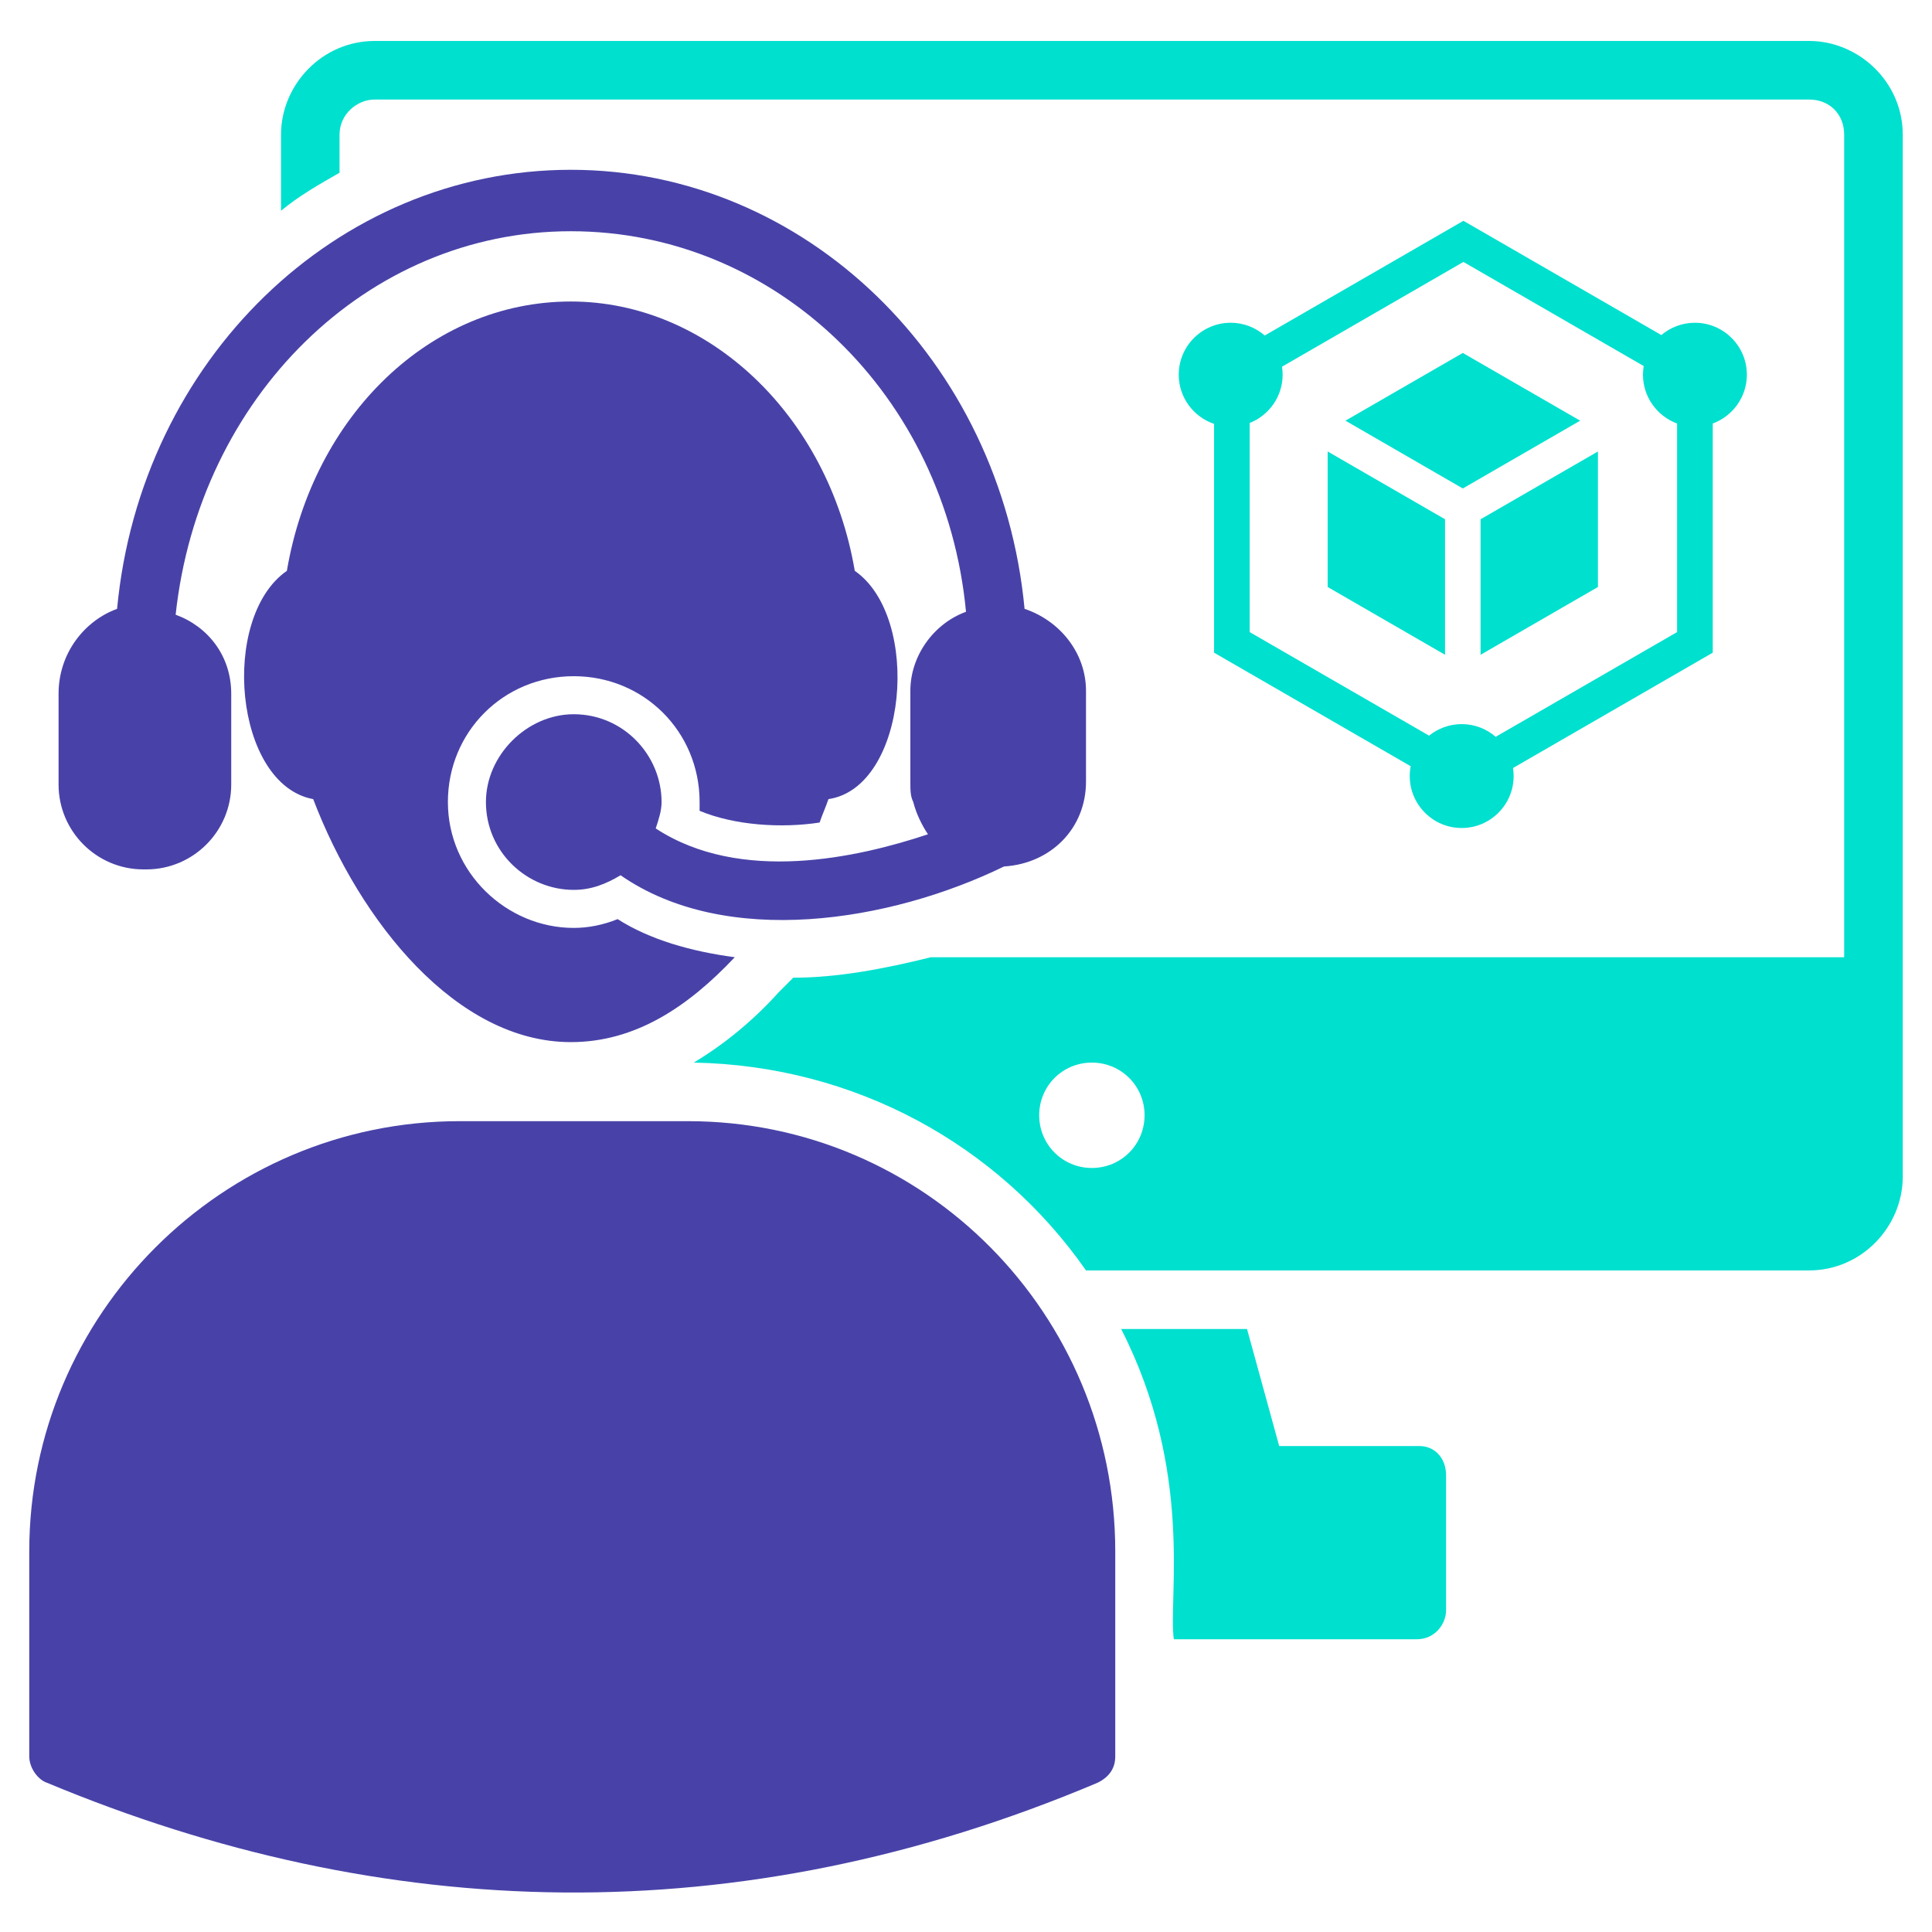
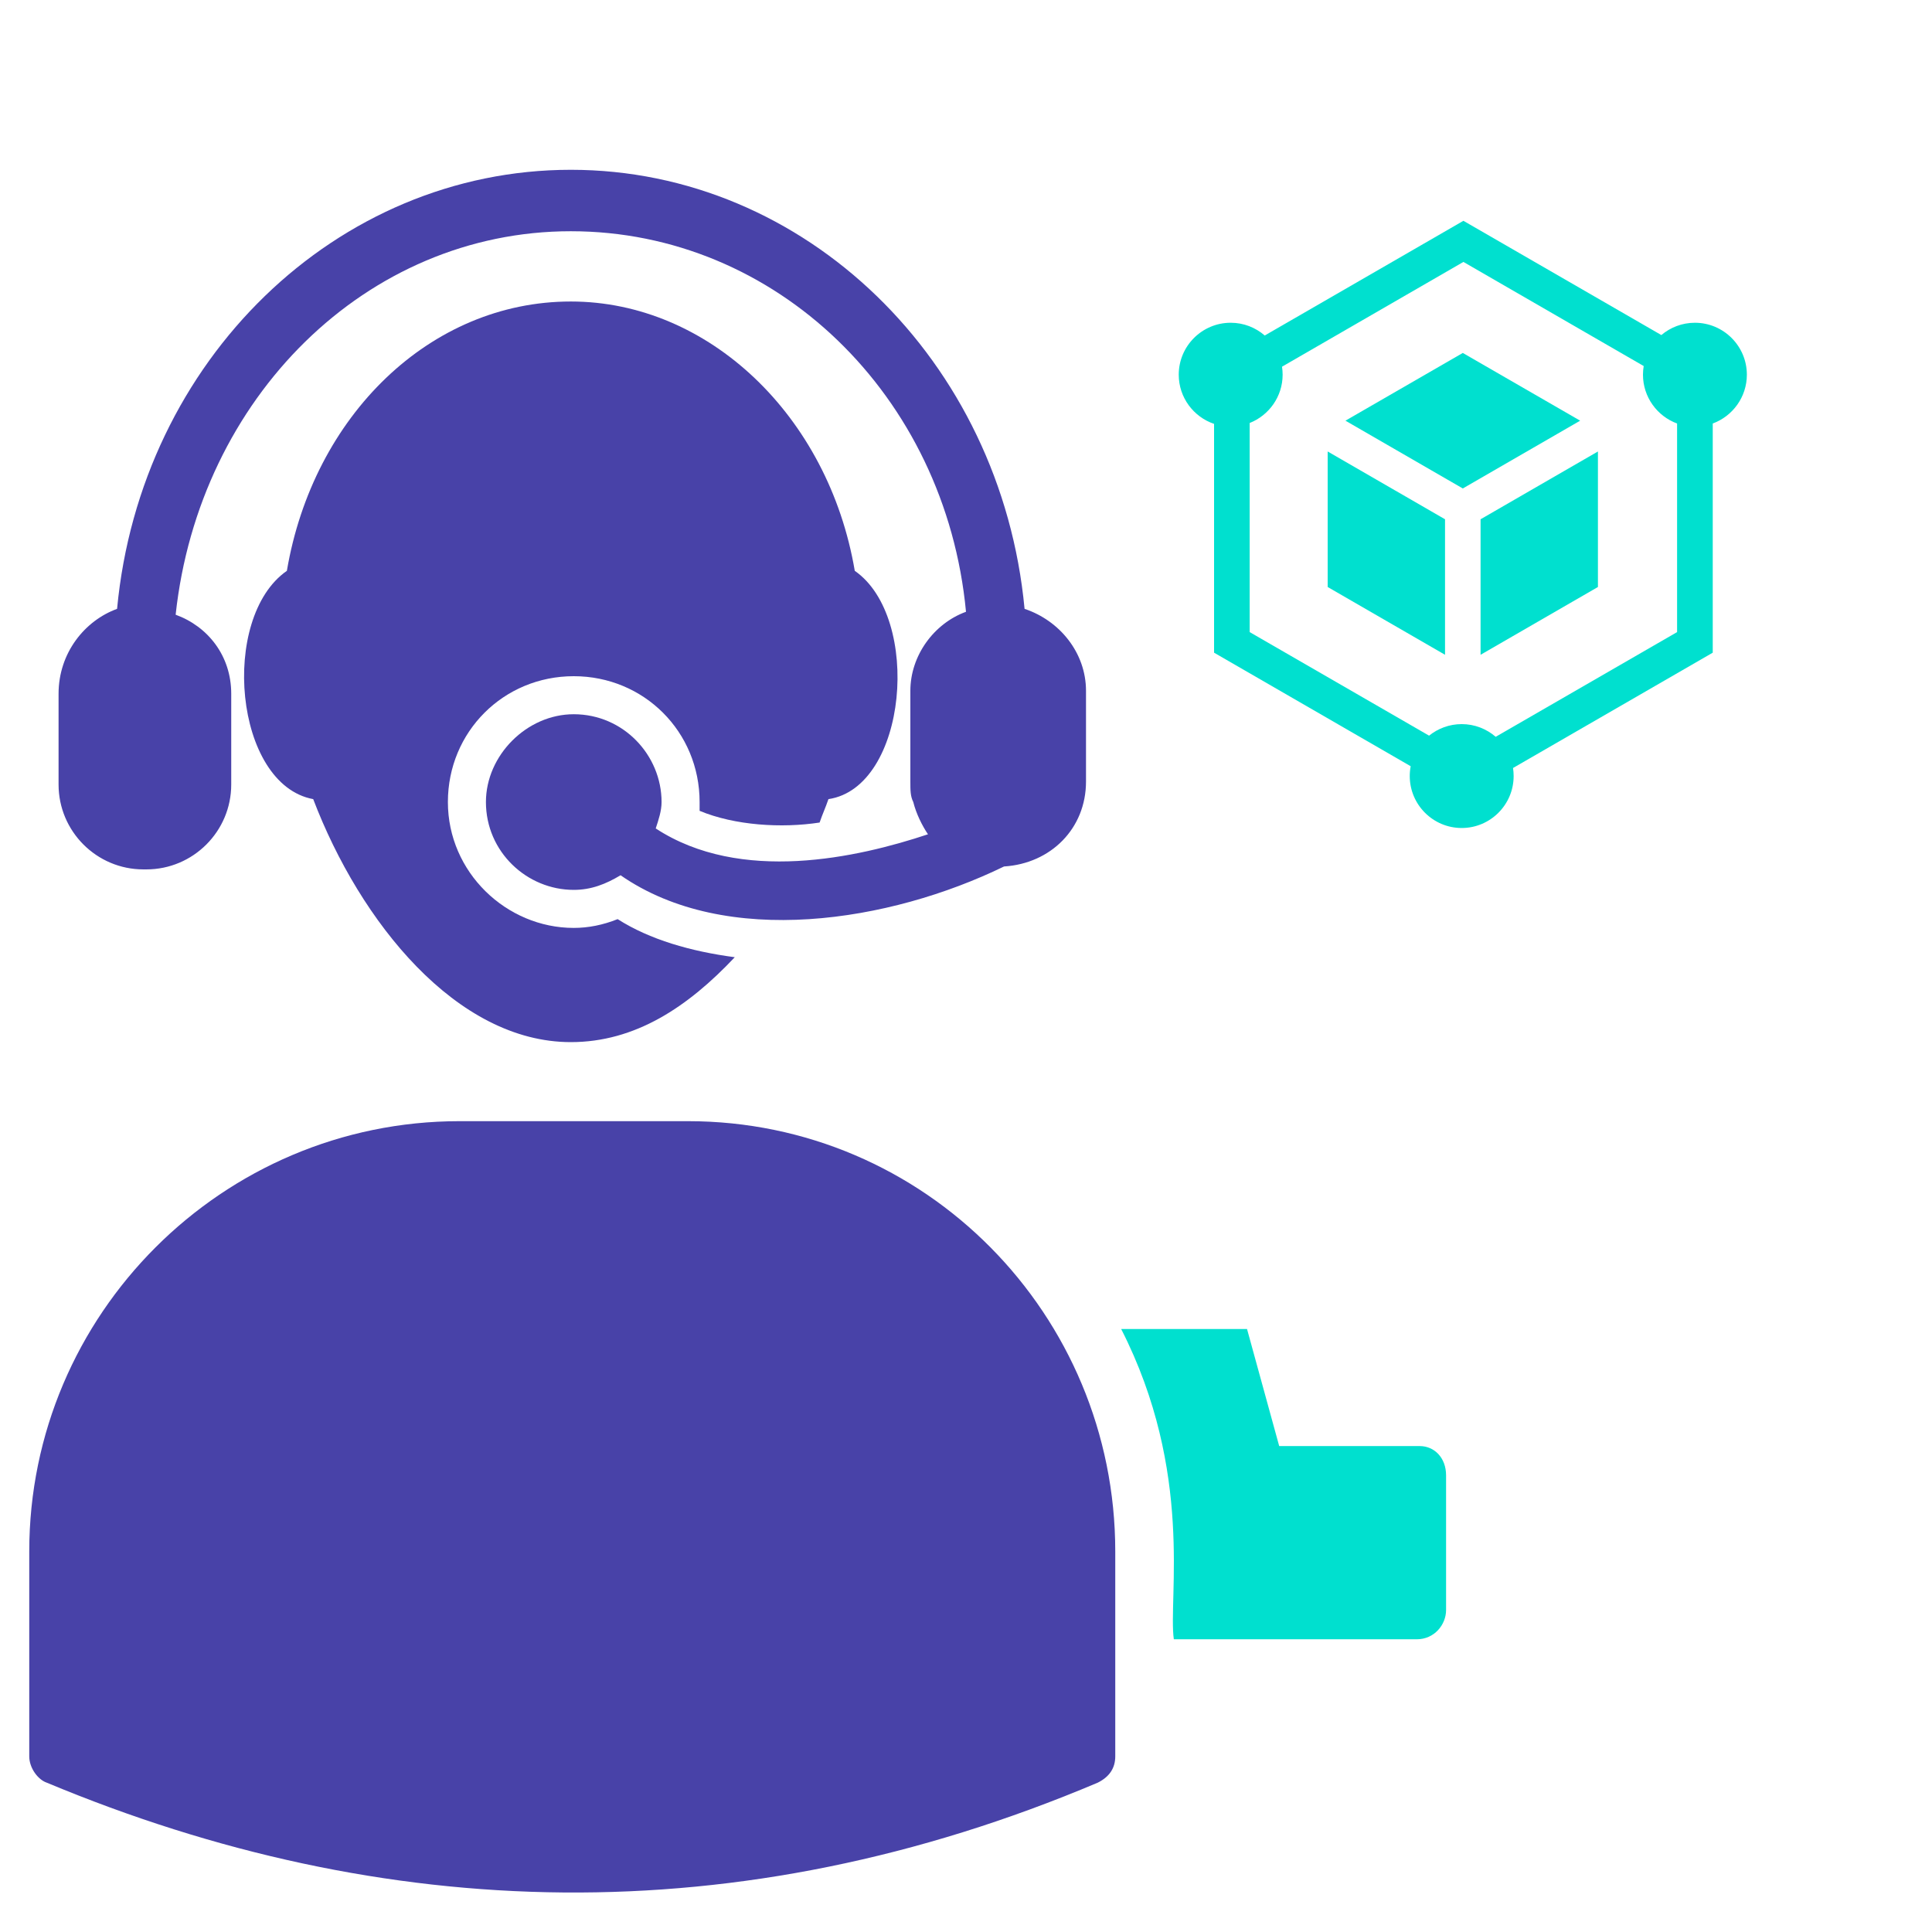
<svg xmlns="http://www.w3.org/2000/svg" width="35" height="35" viewBox="0 0 35 35" fill="none">
  <g clip-path="url(#clip0_113_471)">
    <path d="M26.197 26.727V29.167C26.197 29.432 25.985 29.697 25.667 29.697H21.265C21.159 28.954 21.636 26.674 20.311 24.076H22.591L23.174 26.197H25.72C25.985 26.197 26.197 26.409 26.197 26.727Z" fill="#00E0CF" />
-     <path d="M32.773 0.742H6.788C5.833 0.742 5.091 1.538 5.091 2.439V3.818C5.409 3.553 5.78 3.341 6.151 3.129V2.439C6.151 2.068 6.47 1.803 6.788 1.803H32.773C33.144 1.803 33.409 2.068 33.409 2.439V17.341H16.864C16.015 17.553 15.167 17.712 14.371 17.712L14.106 17.977C13.629 18.507 13.098 18.932 12.568 19.25C15.485 19.303 18.083 20.735 19.674 23.015H32.773C33.727 23.015 34.47 22.22 34.47 21.318V2.439C34.47 1.485 33.674 0.742 32.773 0.742ZM19.78 21.159C19.25 21.159 18.826 20.735 18.826 20.204C18.826 19.674 19.25 19.25 19.78 19.25C20.311 19.25 20.735 19.674 20.735 20.204C20.735 20.735 20.311 21.159 19.78 21.159Z" fill="#00E0CF" />
    <path d="M14.848 14.901C14.902 14.742 14.954 14.636 15.008 14.477C16.439 14.265 16.704 11.189 15.485 10.341C15.008 7.53 12.833 5.462 10.341 5.462C7.795 5.462 5.674 7.53 5.197 10.341C3.977 11.189 4.242 14.212 5.674 14.477C6.523 16.704 8.273 18.879 10.341 18.879C11.508 18.879 12.462 18.242 13.311 17.341C12.515 17.235 11.773 17.023 11.189 16.651C10.924 16.757 10.659 16.81 10.394 16.81C9.174 16.81 8.114 15.803 8.114 14.53C8.114 13.257 9.121 12.25 10.394 12.25C11.667 12.25 12.674 13.257 12.674 14.53V14.689C13.311 14.954 14.159 15.007 14.848 14.901Z" fill="#4842A8" />
    <path d="M12.462 20.311H8.326C4.03 20.311 0.53 23.811 0.53 28.106V31.818C0.53 32.03 0.689 32.242 0.848 32.295C6.947 34.841 13.364 35.053 19.886 32.295C20.099 32.189 20.204 32.03 20.204 31.818V28.106C20.204 23.811 16.758 20.311 12.462 20.311Z" fill="#4842A8" />
    <path d="M2.598 15.75H2.651C3.5 15.75 4.189 15.06 4.189 14.212V12.568C4.189 11.879 3.765 11.348 3.182 11.136C3.606 7.212 6.629 4.189 10.341 4.189C14.053 4.189 17.129 7.159 17.5 11.083C16.917 11.295 16.492 11.879 16.492 12.515V14.159C16.492 14.318 16.492 14.424 16.545 14.53C16.598 14.742 16.704 14.954 16.811 15.114C15.538 15.538 13.417 16.015 11.879 15.008C11.932 14.848 11.985 14.689 11.985 14.53C11.985 13.682 11.295 12.939 10.394 12.939C9.545 12.939 8.803 13.682 8.803 14.53C8.803 15.432 9.545 16.121 10.394 16.121C10.712 16.121 10.977 16.015 11.242 15.856C13.152 17.182 16.121 16.704 18.189 15.697C19.038 15.644 19.674 15.008 19.674 14.159V12.515C19.674 11.826 19.197 11.242 18.561 11.03C18.136 6.523 14.583 3.076 10.341 3.076C6.098 3.076 2.545 6.523 2.121 11.03C1.538 11.242 1.061 11.826 1.061 12.568V14.212C1.061 15.06 1.75 15.75 2.598 15.75Z" fill="#4842A8" />
    <g clip-path="url(#clip1_113_471)">
      <path d="M26.822 9.407V11.862L28.948 10.634V8.179L26.822 9.407Z" fill="#00E0CF" />
      <path d="M24.374 7.621L26.5 8.849L28.626 7.621L26.5 6.394L24.374 7.621Z" fill="#00E0CF" />
      <path d="M26.178 9.407L24.052 8.179V10.634L26.178 11.862V9.407Z" fill="#00E0CF" />
      <path d="M30.705 5.847C30.473 5.847 30.261 5.931 30.097 6.07L26.511 4L22.912 6.078C22.746 5.934 22.531 5.847 22.295 5.847C21.776 5.847 21.354 6.269 21.354 6.788C21.354 7.201 21.622 7.553 21.994 7.679V11.824L25.556 13.881C25.545 13.938 25.539 13.998 25.539 14.059C25.539 14.578 25.961 15 26.48 15C26.999 15 27.421 14.578 27.421 14.059C27.421 14.009 27.417 13.96 27.41 13.913L31.028 11.824V7.672C31.388 7.54 31.646 7.193 31.646 6.788C31.646 6.269 31.224 5.847 30.705 5.847ZM30.382 11.451L27.096 13.348C26.931 13.205 26.715 13.118 26.48 13.118C26.256 13.118 26.051 13.197 25.889 13.327L22.639 11.451V7.663C22.988 7.525 23.236 7.185 23.236 6.788C23.236 6.738 23.232 6.69 23.225 6.643L26.511 4.745L29.777 6.631C29.769 6.682 29.764 6.734 29.764 6.788C29.764 7.193 30.022 7.54 30.382 7.672V11.451Z" fill="#00E0CF" />
    </g>
  </g>
  <defs>
    <clipPath id="clip0_113_471">
      <rect width="35" height="35" fill="white" />
    </clipPath>
    <clipPath id="clip1_113_471">
      <rect width="11" height="11" fill="white" transform="translate(21 4)" />
    </clipPath>
  </defs>
</svg>